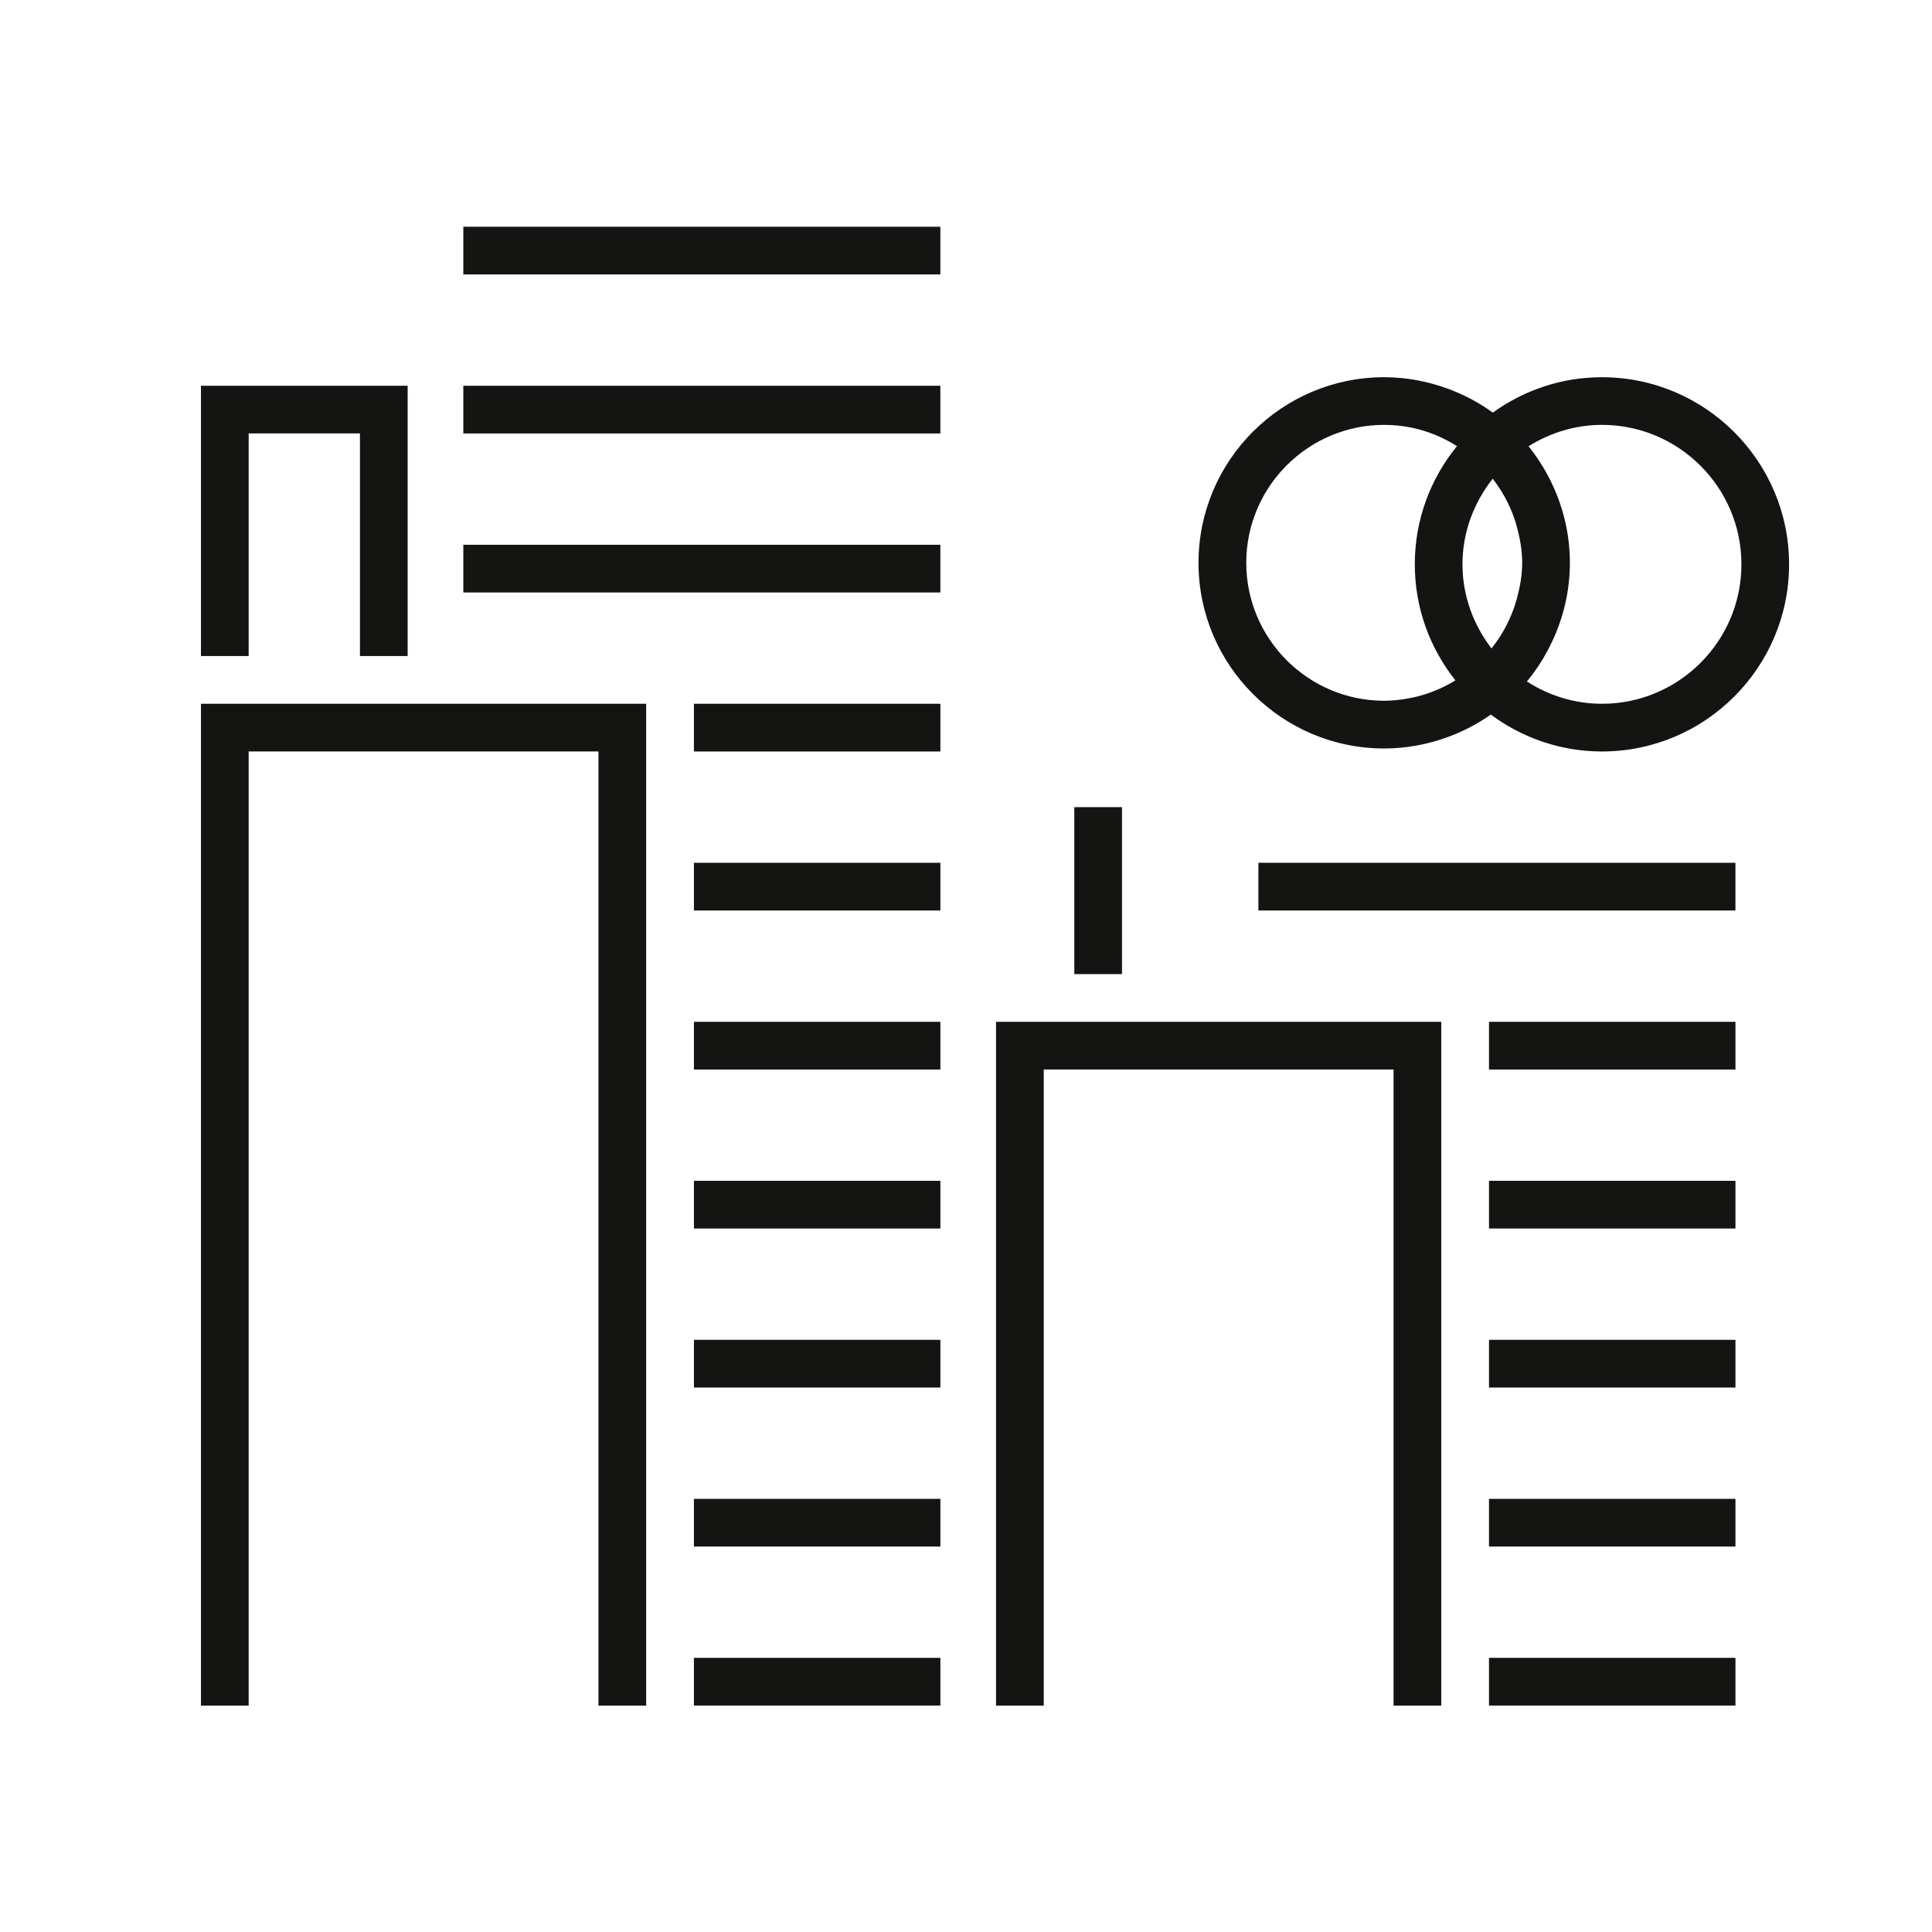
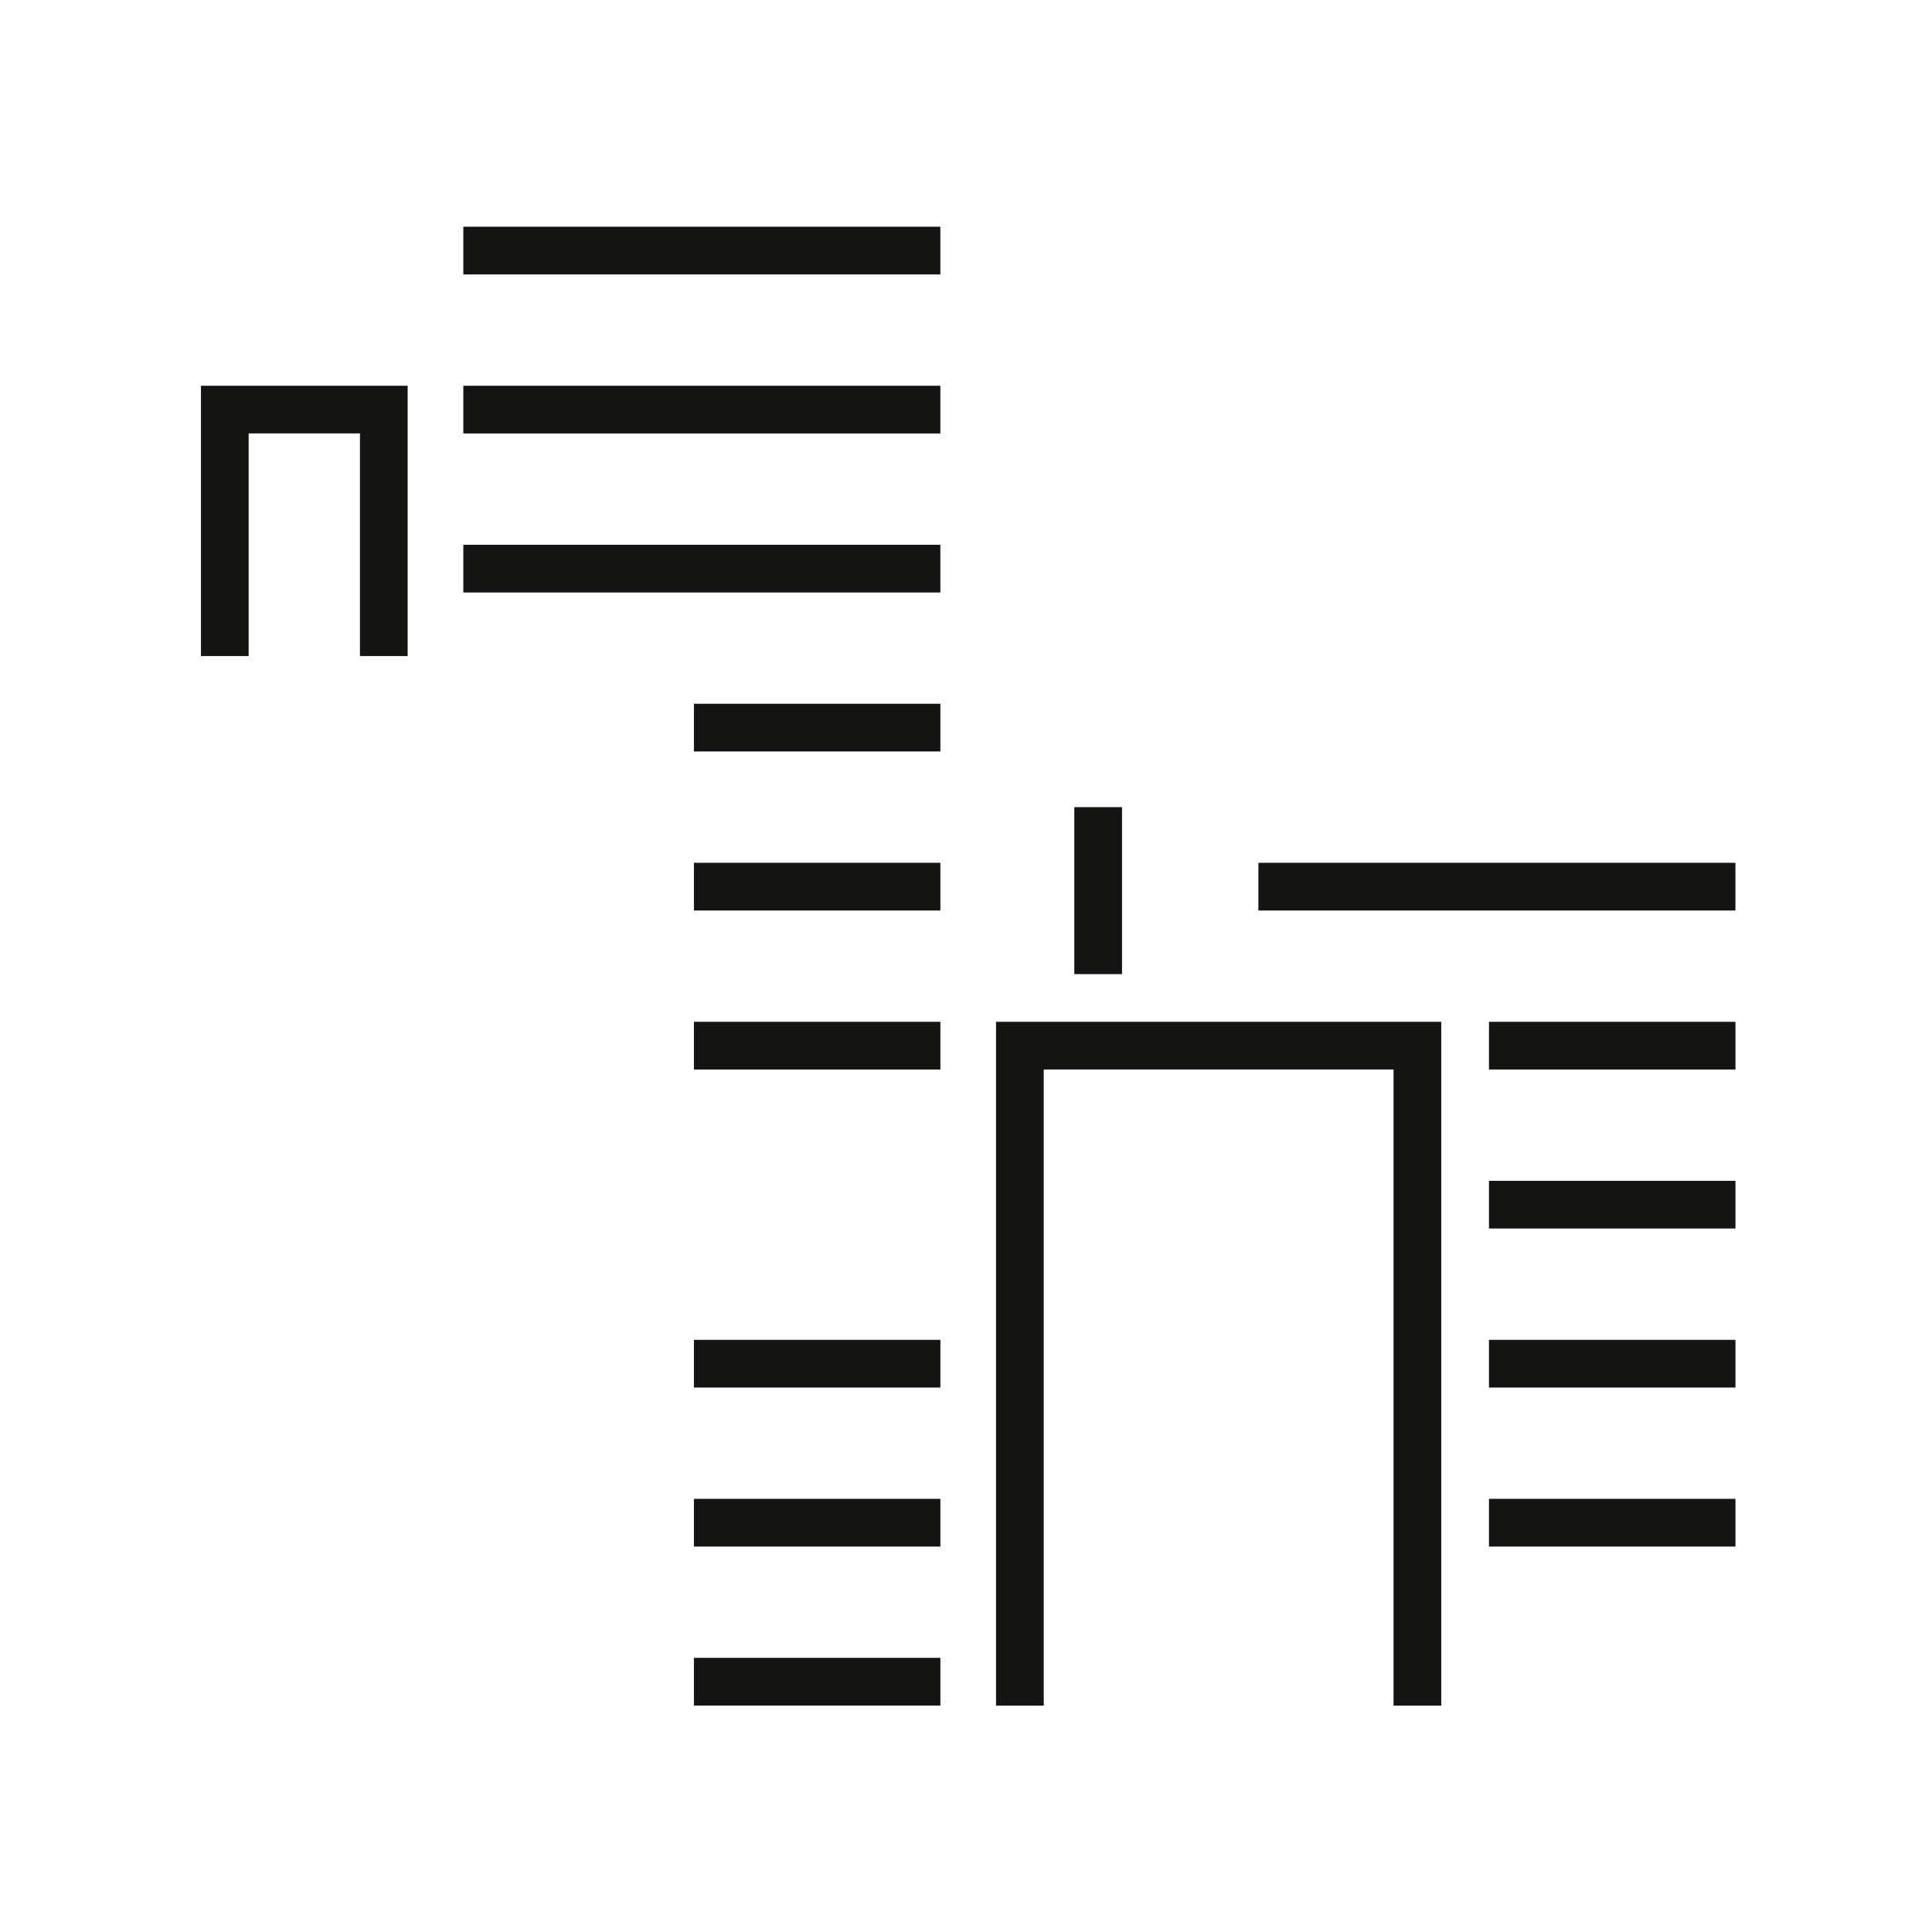
<svg xmlns="http://www.w3.org/2000/svg" width="81" height="81" viewBox="0 0 81 81" fill="none">
  <path d="M10.425 18.171H15.091V27.505H17.091V16.173H8.425V27.505H10.425V18.171Z" fill="#141413" />
  <path d="M47.041 33.84H45.041V40.84H47.041V33.84Z" fill="#141413" />
  <path d="M39.426 69.506H29.093V71.506H39.426V69.506Z" fill="#141413" />
  <path d="M39.426 62.84H29.093V64.84H39.426V62.84Z" fill="#141413" />
  <path d="M39.426 56.173H29.093V58.173H39.426V56.173Z" fill="#141413" />
-   <path d="M39.426 49.506H29.093V51.506H39.426V49.506Z" fill="#141413" />
  <path d="M39.426 42.84H29.093V44.84H39.426V42.84Z" fill="#141413" />
  <path d="M39.426 36.173H29.093V38.173H39.426V36.173Z" fill="#141413" />
  <path d="M39.426 29.506H29.093V31.506H39.426V29.506Z" fill="#141413" />
  <path d="M39.425 22.84H19.425V24.84H39.425V22.84Z" fill="#141413" />
  <path d="M39.425 16.173H19.425V18.173H39.425V16.173Z" fill="#141413" />
  <path d="M39.425 9.506H19.425V11.506H39.425V9.506Z" fill="#141413" />
-   <path d="M72.76 69.506H62.427V71.506H72.76V69.506Z" fill="#141413" />
  <path d="M72.76 62.84H62.427V64.84H72.76V62.84Z" fill="#141413" />
  <path d="M72.76 56.173H62.427V58.173H72.76V56.173Z" fill="#141413" />
  <path d="M72.76 49.506H62.427V51.506H72.76V49.506Z" fill="#141413" />
  <path d="M72.76 42.84H62.427V44.84H72.76V42.84Z" fill="#141413" />
  <path d="M72.759 36.173H52.759V38.173H72.759V36.173Z" fill="#141413" />
-   <path d="M58.034 31.38C58.921 31.38 59.77 31.224 60.565 30.949C61.26 30.709 61.911 30.375 62.503 29.959C63.808 30.926 65.416 31.506 67.161 31.506C71.489 31.506 75.008 27.988 75.008 23.66C75.008 19.334 71.489 15.815 67.161 15.815C65.454 15.815 63.876 16.37 62.586 17.299C62 16.874 61.355 16.531 60.663 16.283C59.84 15.985 58.956 15.815 58.033 15.815C53.74 15.815 50.248 19.306 50.248 23.598C50.249 27.889 53.741 31.38 58.034 31.38ZM62.583 20.069C63.061 20.684 63.418 21.391 63.618 22.168C63.736 22.628 63.818 23.101 63.818 23.596C63.818 24.115 63.726 24.609 63.598 25.088C63.388 25.866 63.021 26.574 62.531 27.186C61.78 26.203 61.315 24.989 61.315 23.658C61.315 22.299 61.801 21.063 62.583 20.069ZM67.163 17.813C70.386 17.813 73.01 20.435 73.01 23.659C73.01 26.883 70.386 29.506 67.163 29.506C66.001 29.506 64.925 29.156 64.015 28.571C64.44 28.061 64.795 27.493 65.08 26.885C65.549 25.885 65.818 24.774 65.818 23.598C65.818 22.461 65.568 21.384 65.128 20.41C64.851 19.798 64.501 19.226 64.084 18.711C64.98 18.151 66.03 17.813 67.163 17.813ZM58.034 17.813C58.424 17.813 58.803 17.854 59.171 17.928C59.864 18.066 60.505 18.341 61.085 18.704C59.98 20.056 59.316 21.78 59.316 23.659C59.316 25.498 59.956 27.186 61.019 28.525C60.431 28.883 59.784 29.145 59.085 29.274C58.744 29.338 58.395 29.38 58.035 29.38C54.845 29.38 52.25 26.785 52.25 23.596C52.249 20.409 54.844 17.813 58.034 17.813Z" fill="#141413" />
-   <path d="M17.091 29.506H15.091H10.425H8.425V31.505V71.509H10.425V31.505H17.091H22.759H25.091V36.173V38.171V42.84V44.839V49.506V51.505V56.173V58.171V62.84V64.839V69.506V71.505V71.509H27.091V71.505V69.506V64.839V62.84V58.171V56.173V51.505V49.506V44.839V42.84V38.171V36.173V31.505V29.506H22.759H17.091Z" fill="#141413" />
  <path d="M47.041 42.84H45.041H41.759V71.509H43.759V44.839H52.759H58.425V49.506V51.505V56.173V58.171V62.84V64.839V69.506V71.505V71.509H60.425V71.505V69.506V64.839V62.84V58.171V56.173V51.505V49.506V44.839V42.84H52.759H47.041Z" fill="#141413" />
</svg>